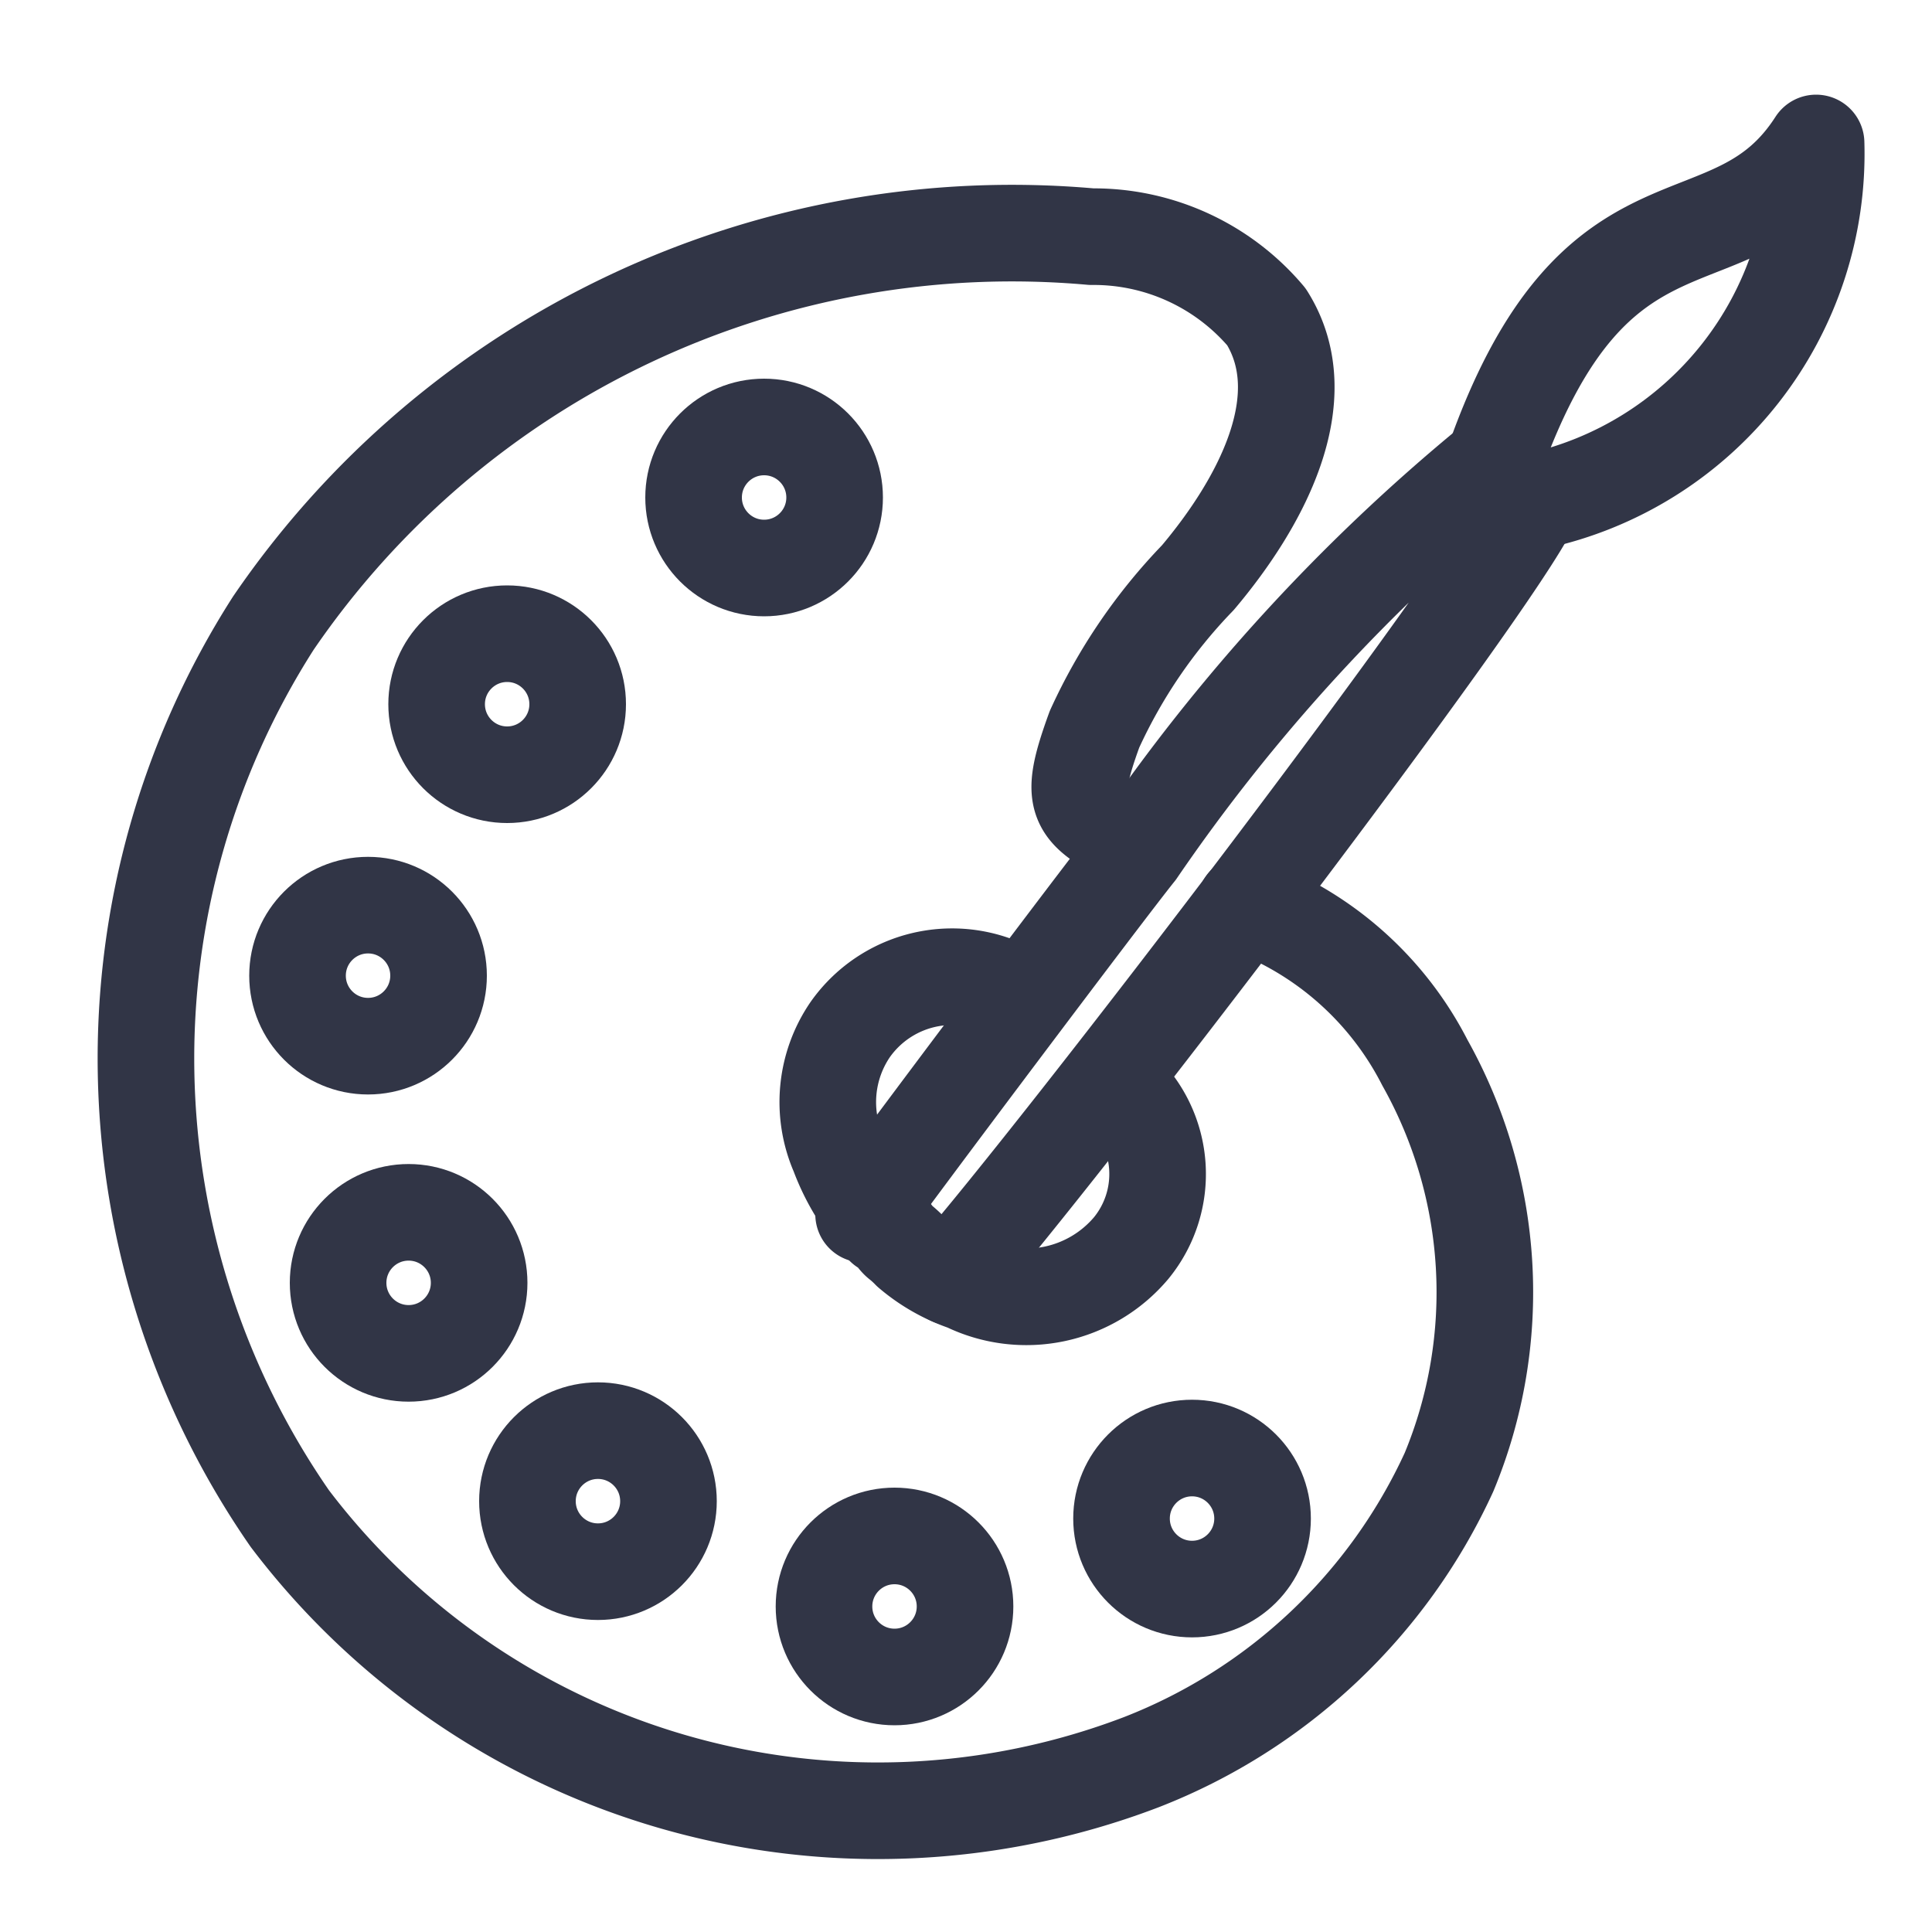
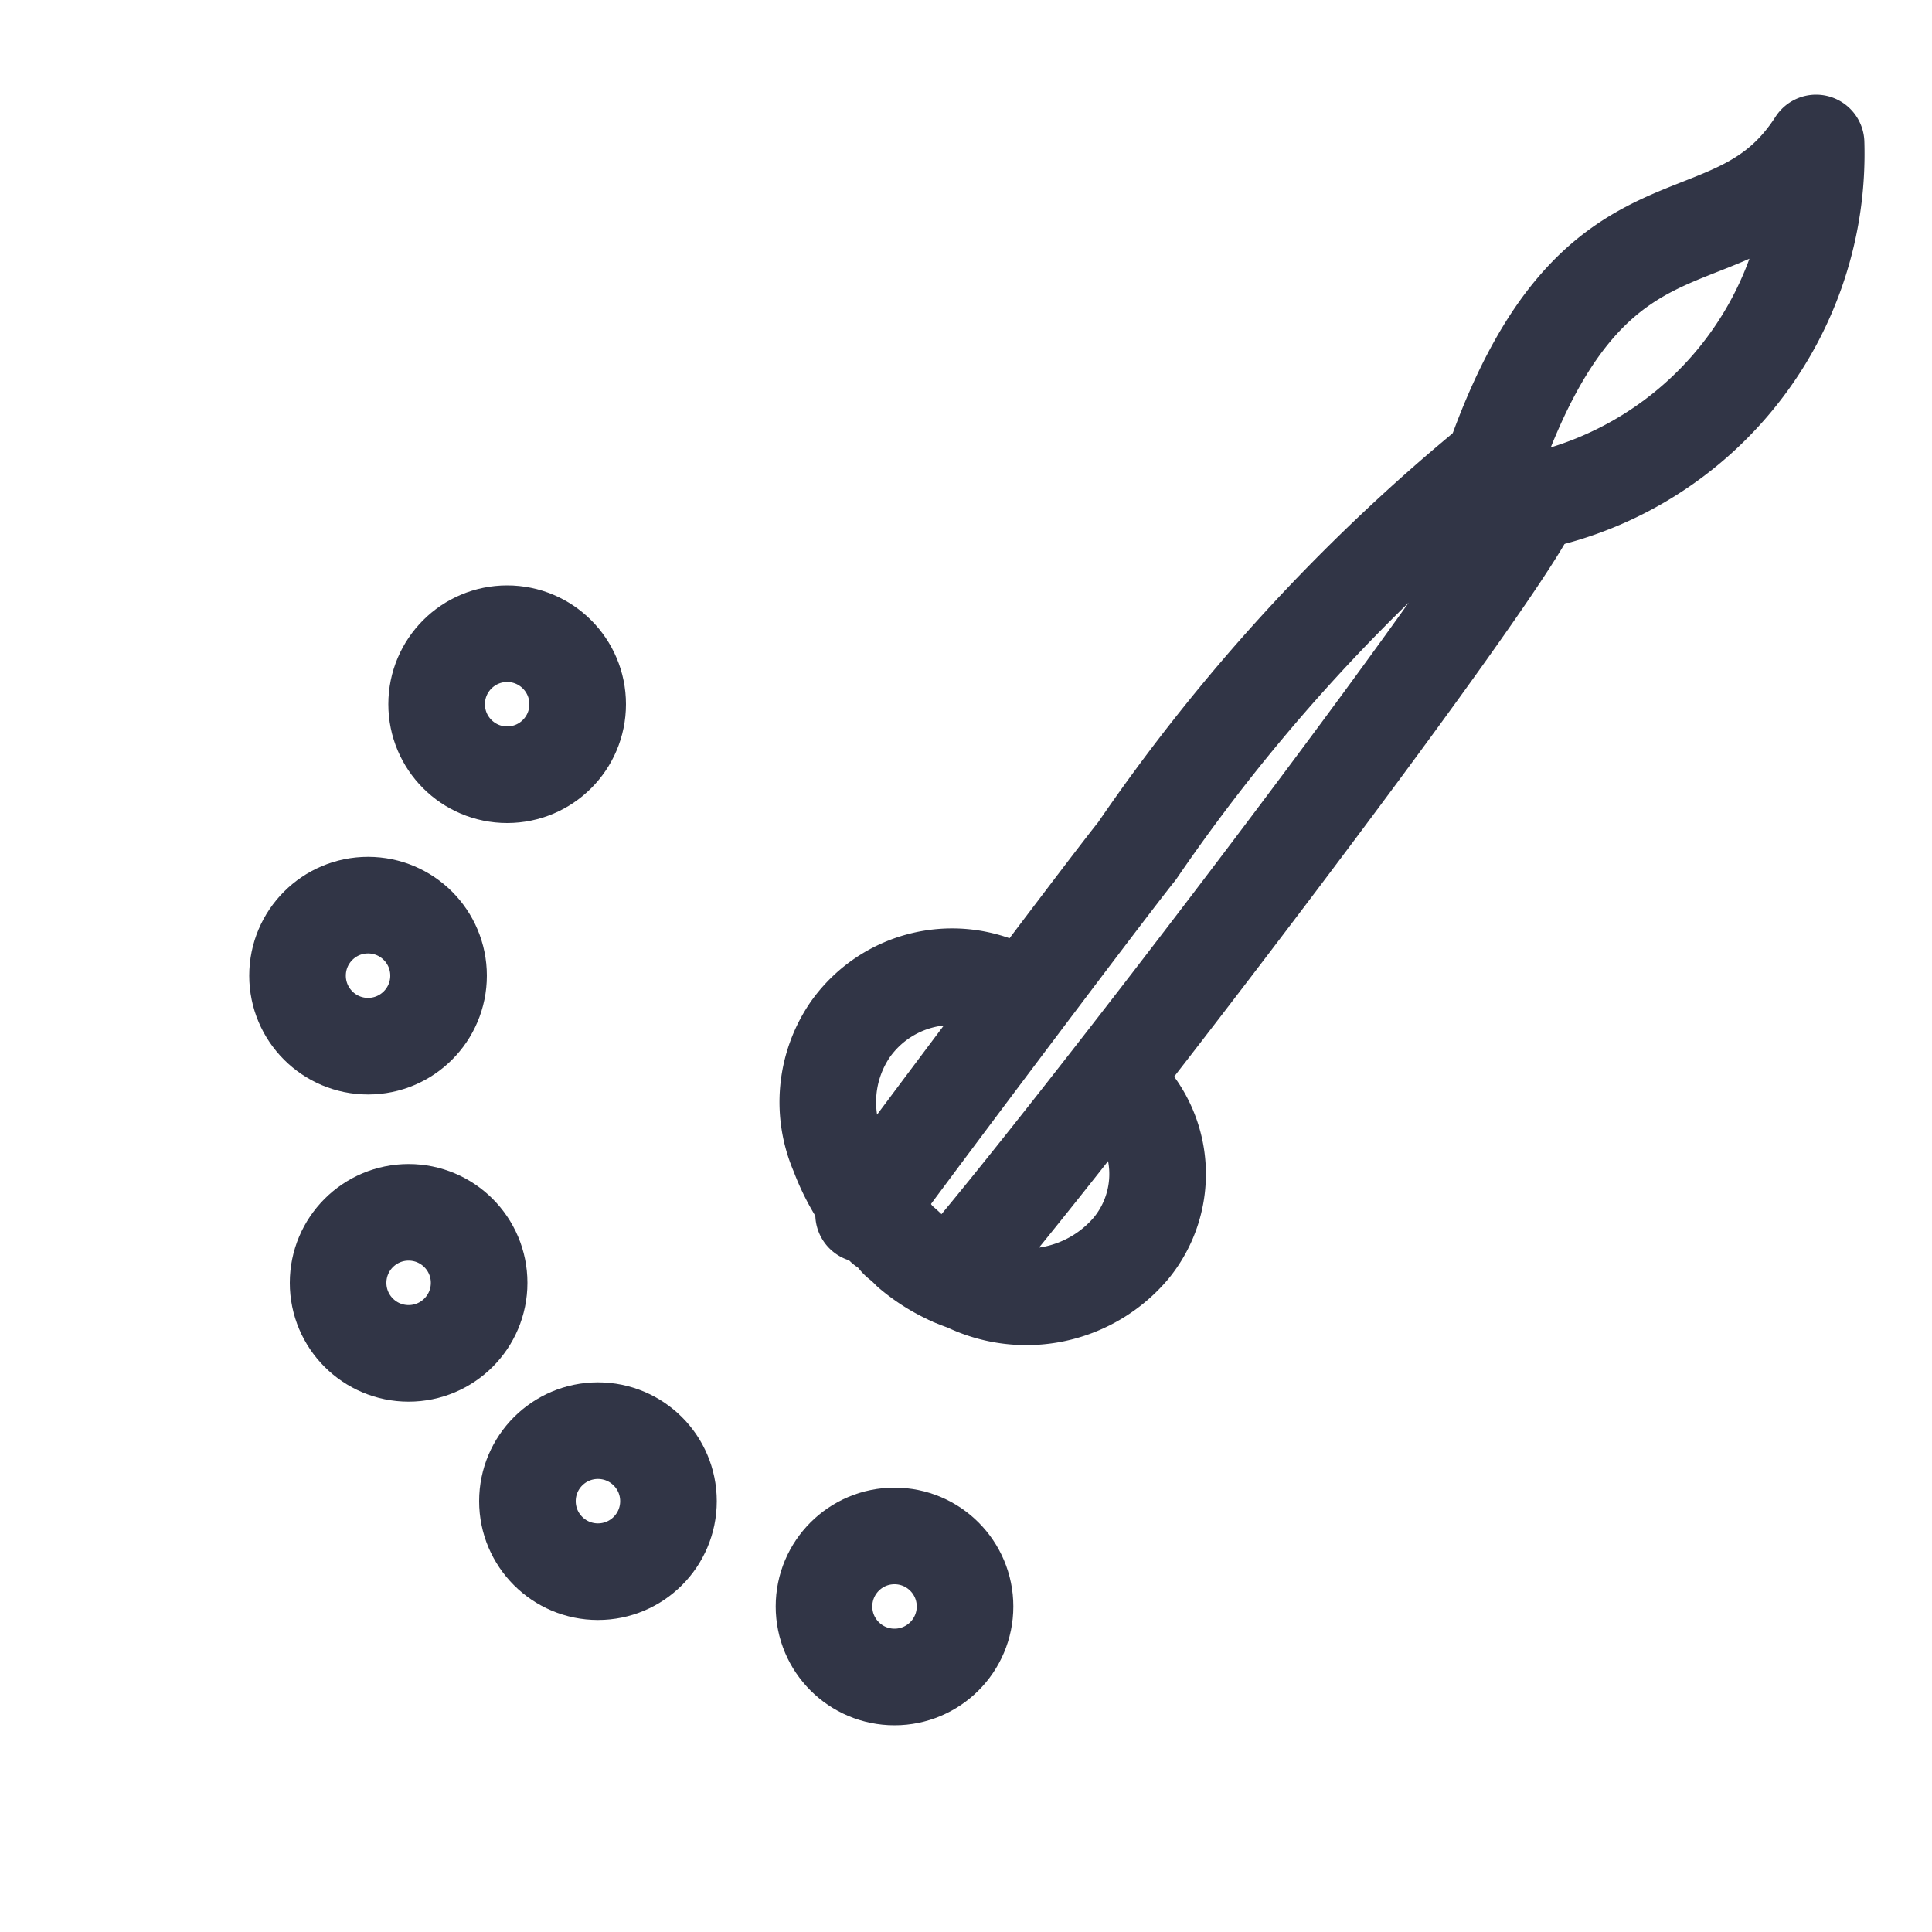
<svg xmlns="http://www.w3.org/2000/svg" id="Layer_1" data-name="Layer 1" viewBox="0 0 20 20">
  <defs>
    <style>.cls-1{fill:none;stroke:#313546;stroke-linecap:round;stroke-linejoin:round;}</style>
  </defs>
-   <path class="cls-1" d="M12.89,9.36A3.38,3.38,0,0,1,14.75,11,4.86,4.86,0,0,1,15,15.24a5.83,5.83,0,0,1-3.18,3A7.64,7.64,0,0,1,3,15.72a8.36,8.36,0,0,1-.17-9.27,9.26,9.26,0,0,1,8.47-4,2.34,2.34,0,0,1,1.81.83c.53.84-.06,1.93-.71,2.7a5.6,5.6,0,0,0-1.07,1.57c-.28.77-.19.83.4,1.15,0,0,0,0,.07.05" />
  <path class="cls-1" d="M10.59,10.34a1.29,1.29,0,0,0-1.79.32,1.33,1.33,0,0,0-.12,1.28,2.28,2.28,0,0,0,.47.76c.06,0,.11.11.16.15a1.09,1.09,0,0,1,.11.1,1.77,1.77,0,0,0,.58.33,1.42,1.42,0,0,0,1.71-.36,1.21,1.21,0,0,0-.11-1.65" />
-   <circle class="cls-1" cx="12.34" cy="15.72" r="0.73" />
  <circle class="cls-1" cx="9.26" cy="16.63" r="0.73" />
  <circle class="cls-1" cx="6.19" cy="15.54" r="0.73" />
  <circle class="cls-1" cx="4.23" cy="13.28" r="0.73" />
  <circle class="cls-1" cx="3.81" cy="10.1" r="0.73" />
  <circle class="cls-1" cx="5.25" cy="7.29" r="0.73" />
-   <circle class="cls-1" cx="7.91" cy="5.15" r="0.73" />
  <path class="cls-1" d="M9.85,13.22c1.12-1.28,5.6-7.14,6-8l-.42-.41a19.2,19.2,0,0,0-3.66,4c-.3.37-2.54,3.35-2.83,3.76" />
  <path class="cls-1" d="M15.89,5.19A3.68,3.68,0,0,0,18.8,1.48c-.88,1.37-2.28.29-3.34,3.31" />
</svg>